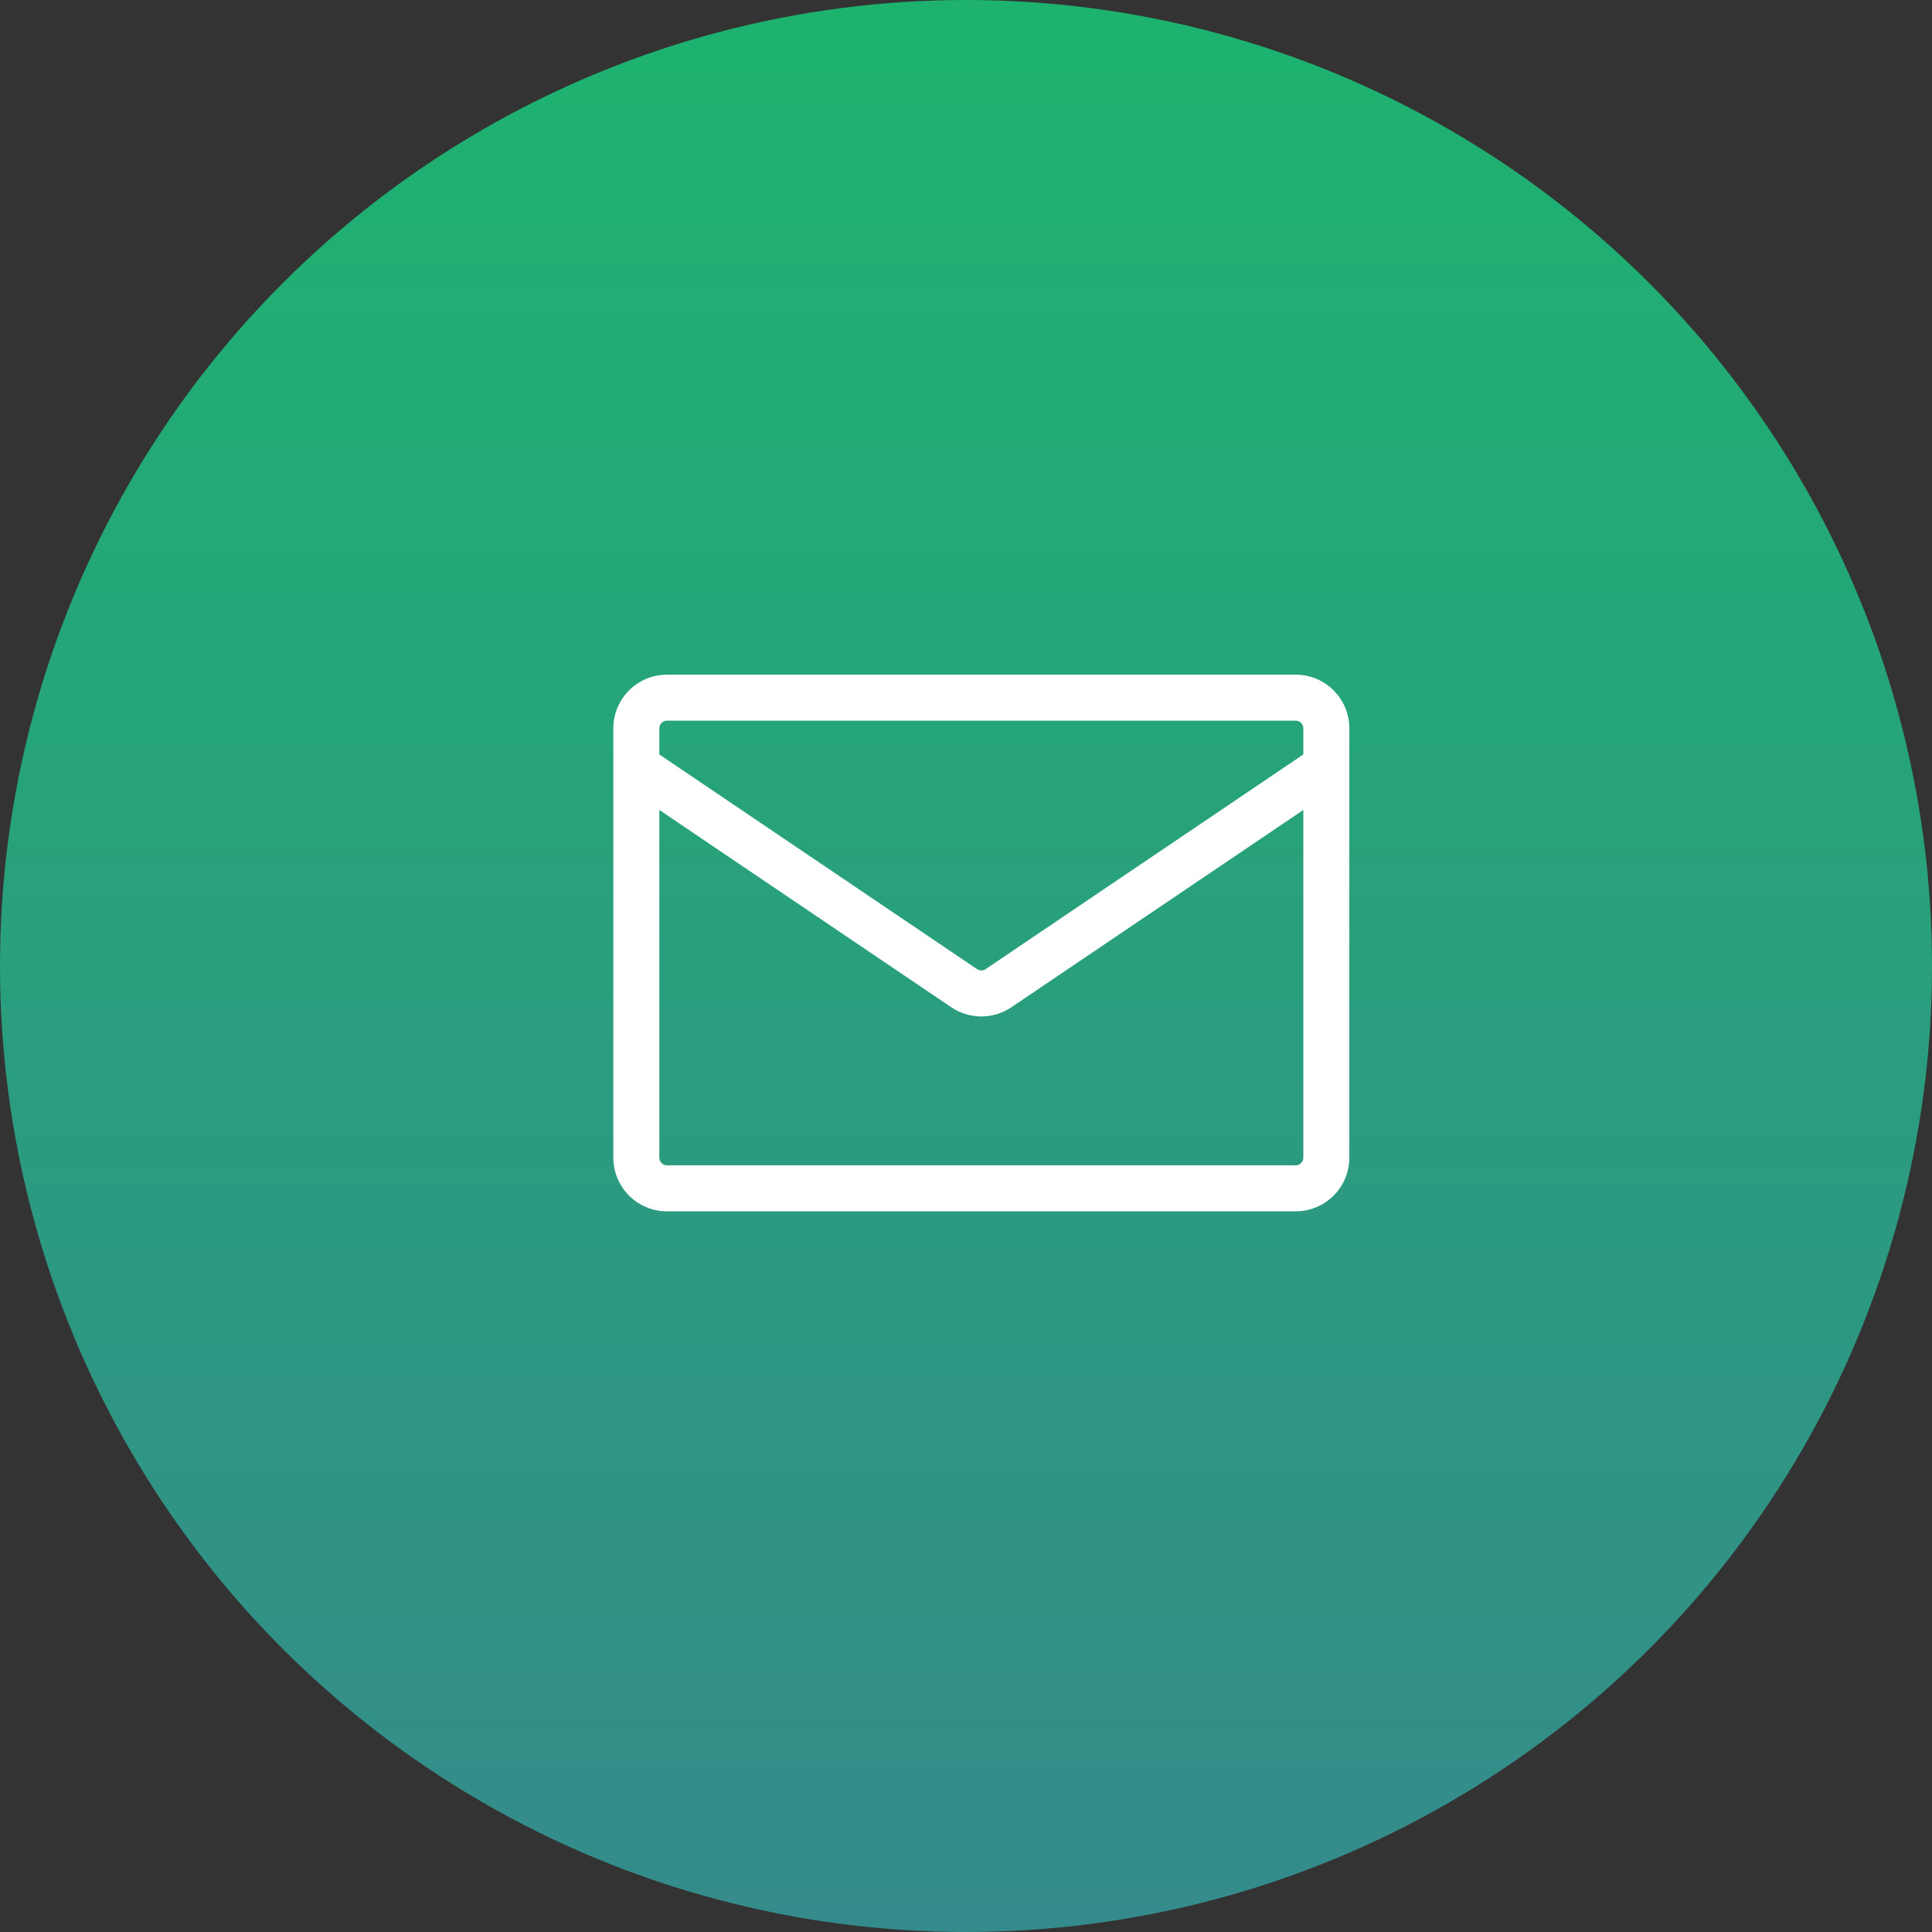
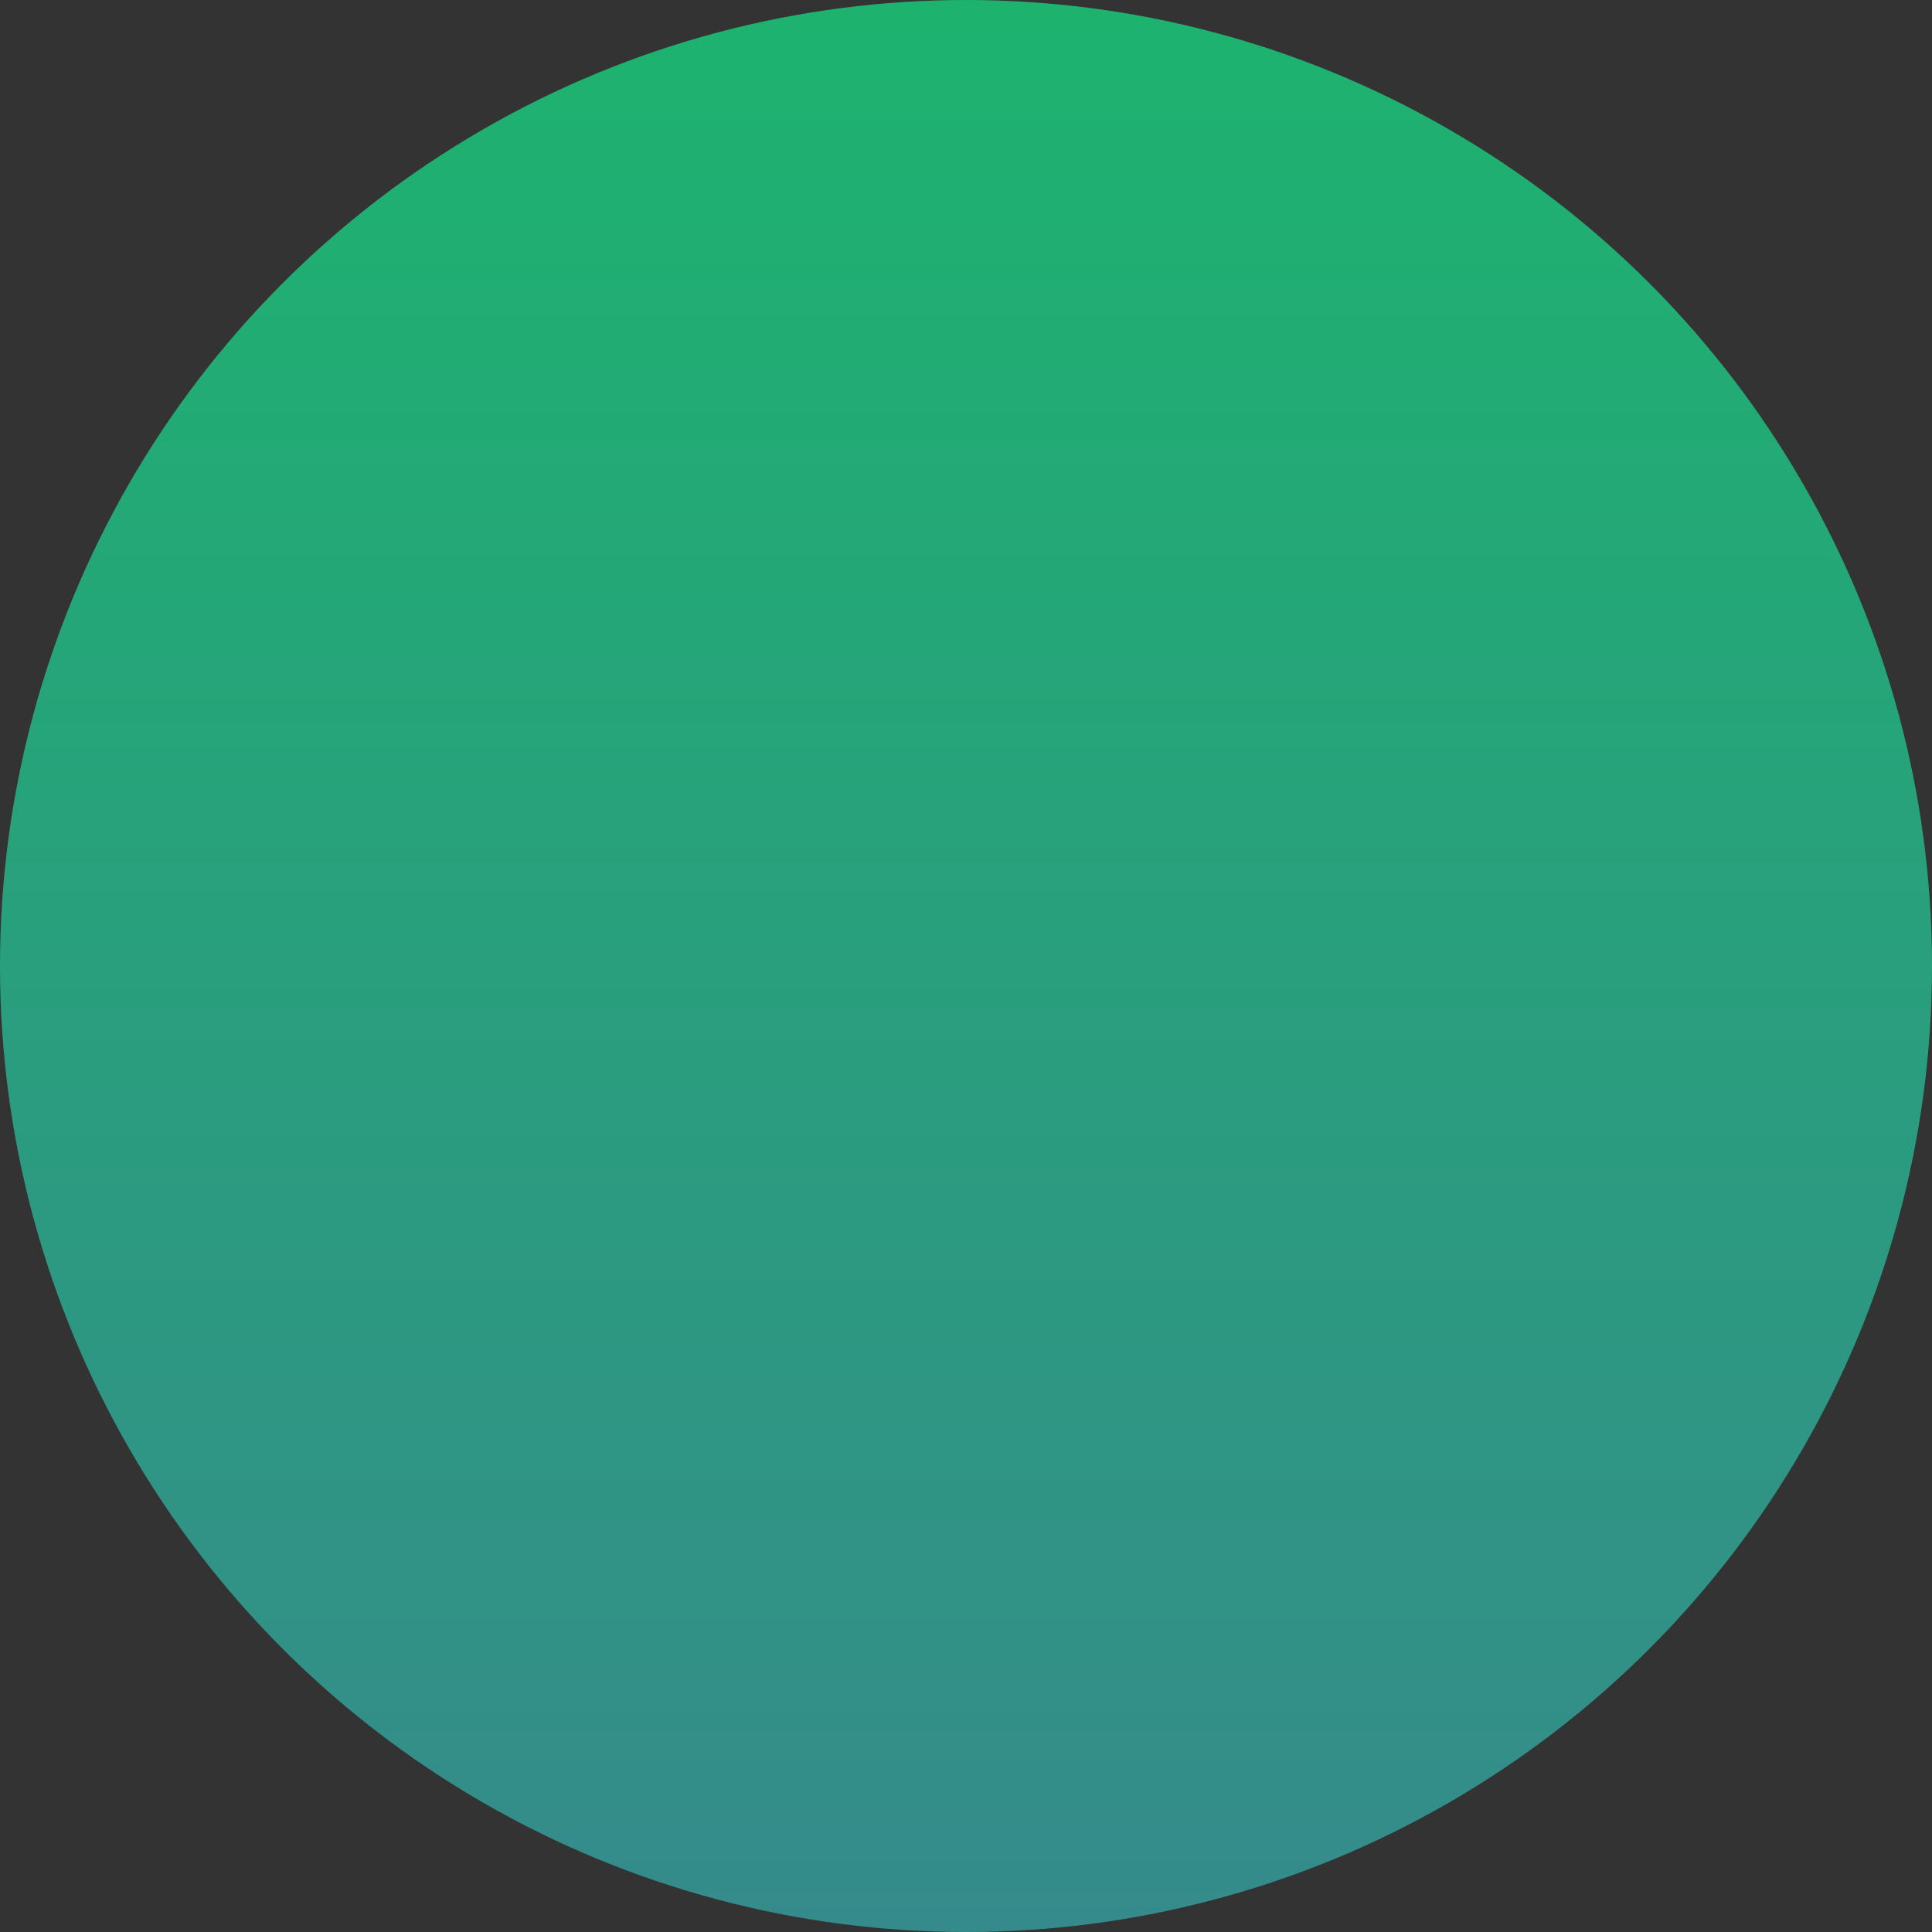
<svg xmlns="http://www.w3.org/2000/svg" width="63" height="63" viewBox="0 0 63 63" fill="none">
  <rect x="0" y="0" width="63" height="63" fill="#333333" stroke="none" />
  <circle cx="31.5" cy="31.5" r="31" fill="url(#paint0_linear_311_140)" stroke="url(#paint1_linear_311_140)" />
-   <path d="M21.75 22H42.25C43.216 22 44 22.784 44 23.75V37.75C44 38.214 43.816 38.659 43.487 38.987C43.159 39.316 42.714 39.5 42.25 39.5H21.75C21.286 39.5 20.841 39.316 20.513 38.987C20.184 38.659 20 38.214 20 37.75V23.75C20 22.784 20.784 22 21.75 22ZM21.5 26.412V37.75C21.5 37.888 21.612 38 21.75 38H42.25C42.316 38 42.38 37.974 42.427 37.927C42.474 37.88 42.5 37.816 42.5 37.75V26.412L32.98 32.845C32.388 33.245 31.612 33.245 31.02 32.845L21.5 26.412ZM21.5 23.75V24.602L31.86 31.602C31.901 31.63 31.95 31.645 32 31.645C32.05 31.645 32.099 31.63 32.14 31.602L42.5 24.602V23.75C42.5 23.684 42.474 23.62 42.427 23.573C42.38 23.526 42.316 23.5 42.25 23.5H21.75C21.684 23.5 21.62 23.526 21.573 23.573C21.526 23.62 21.5 23.684 21.5 23.75Z" fill="white" />
  <defs>
    <linearGradient id="paint0_linear_311_140" x1="31.5" y1="0" x2="31.5" y2="63" gradientUnits="userSpaceOnUse">
      <stop stop-color="#1DB36F" />
      <stop offset="1" stop-color="#358B8B" />
    </linearGradient>
    <linearGradient id="paint1_linear_311_140" x1="31.5" y1="0" x2="31.5" y2="63" gradientUnits="userSpaceOnUse">
      <stop stop-color="#1DB36F" />
      <stop offset="1" stop-color="#358B8B" />
    </linearGradient>
  </defs>
</svg>